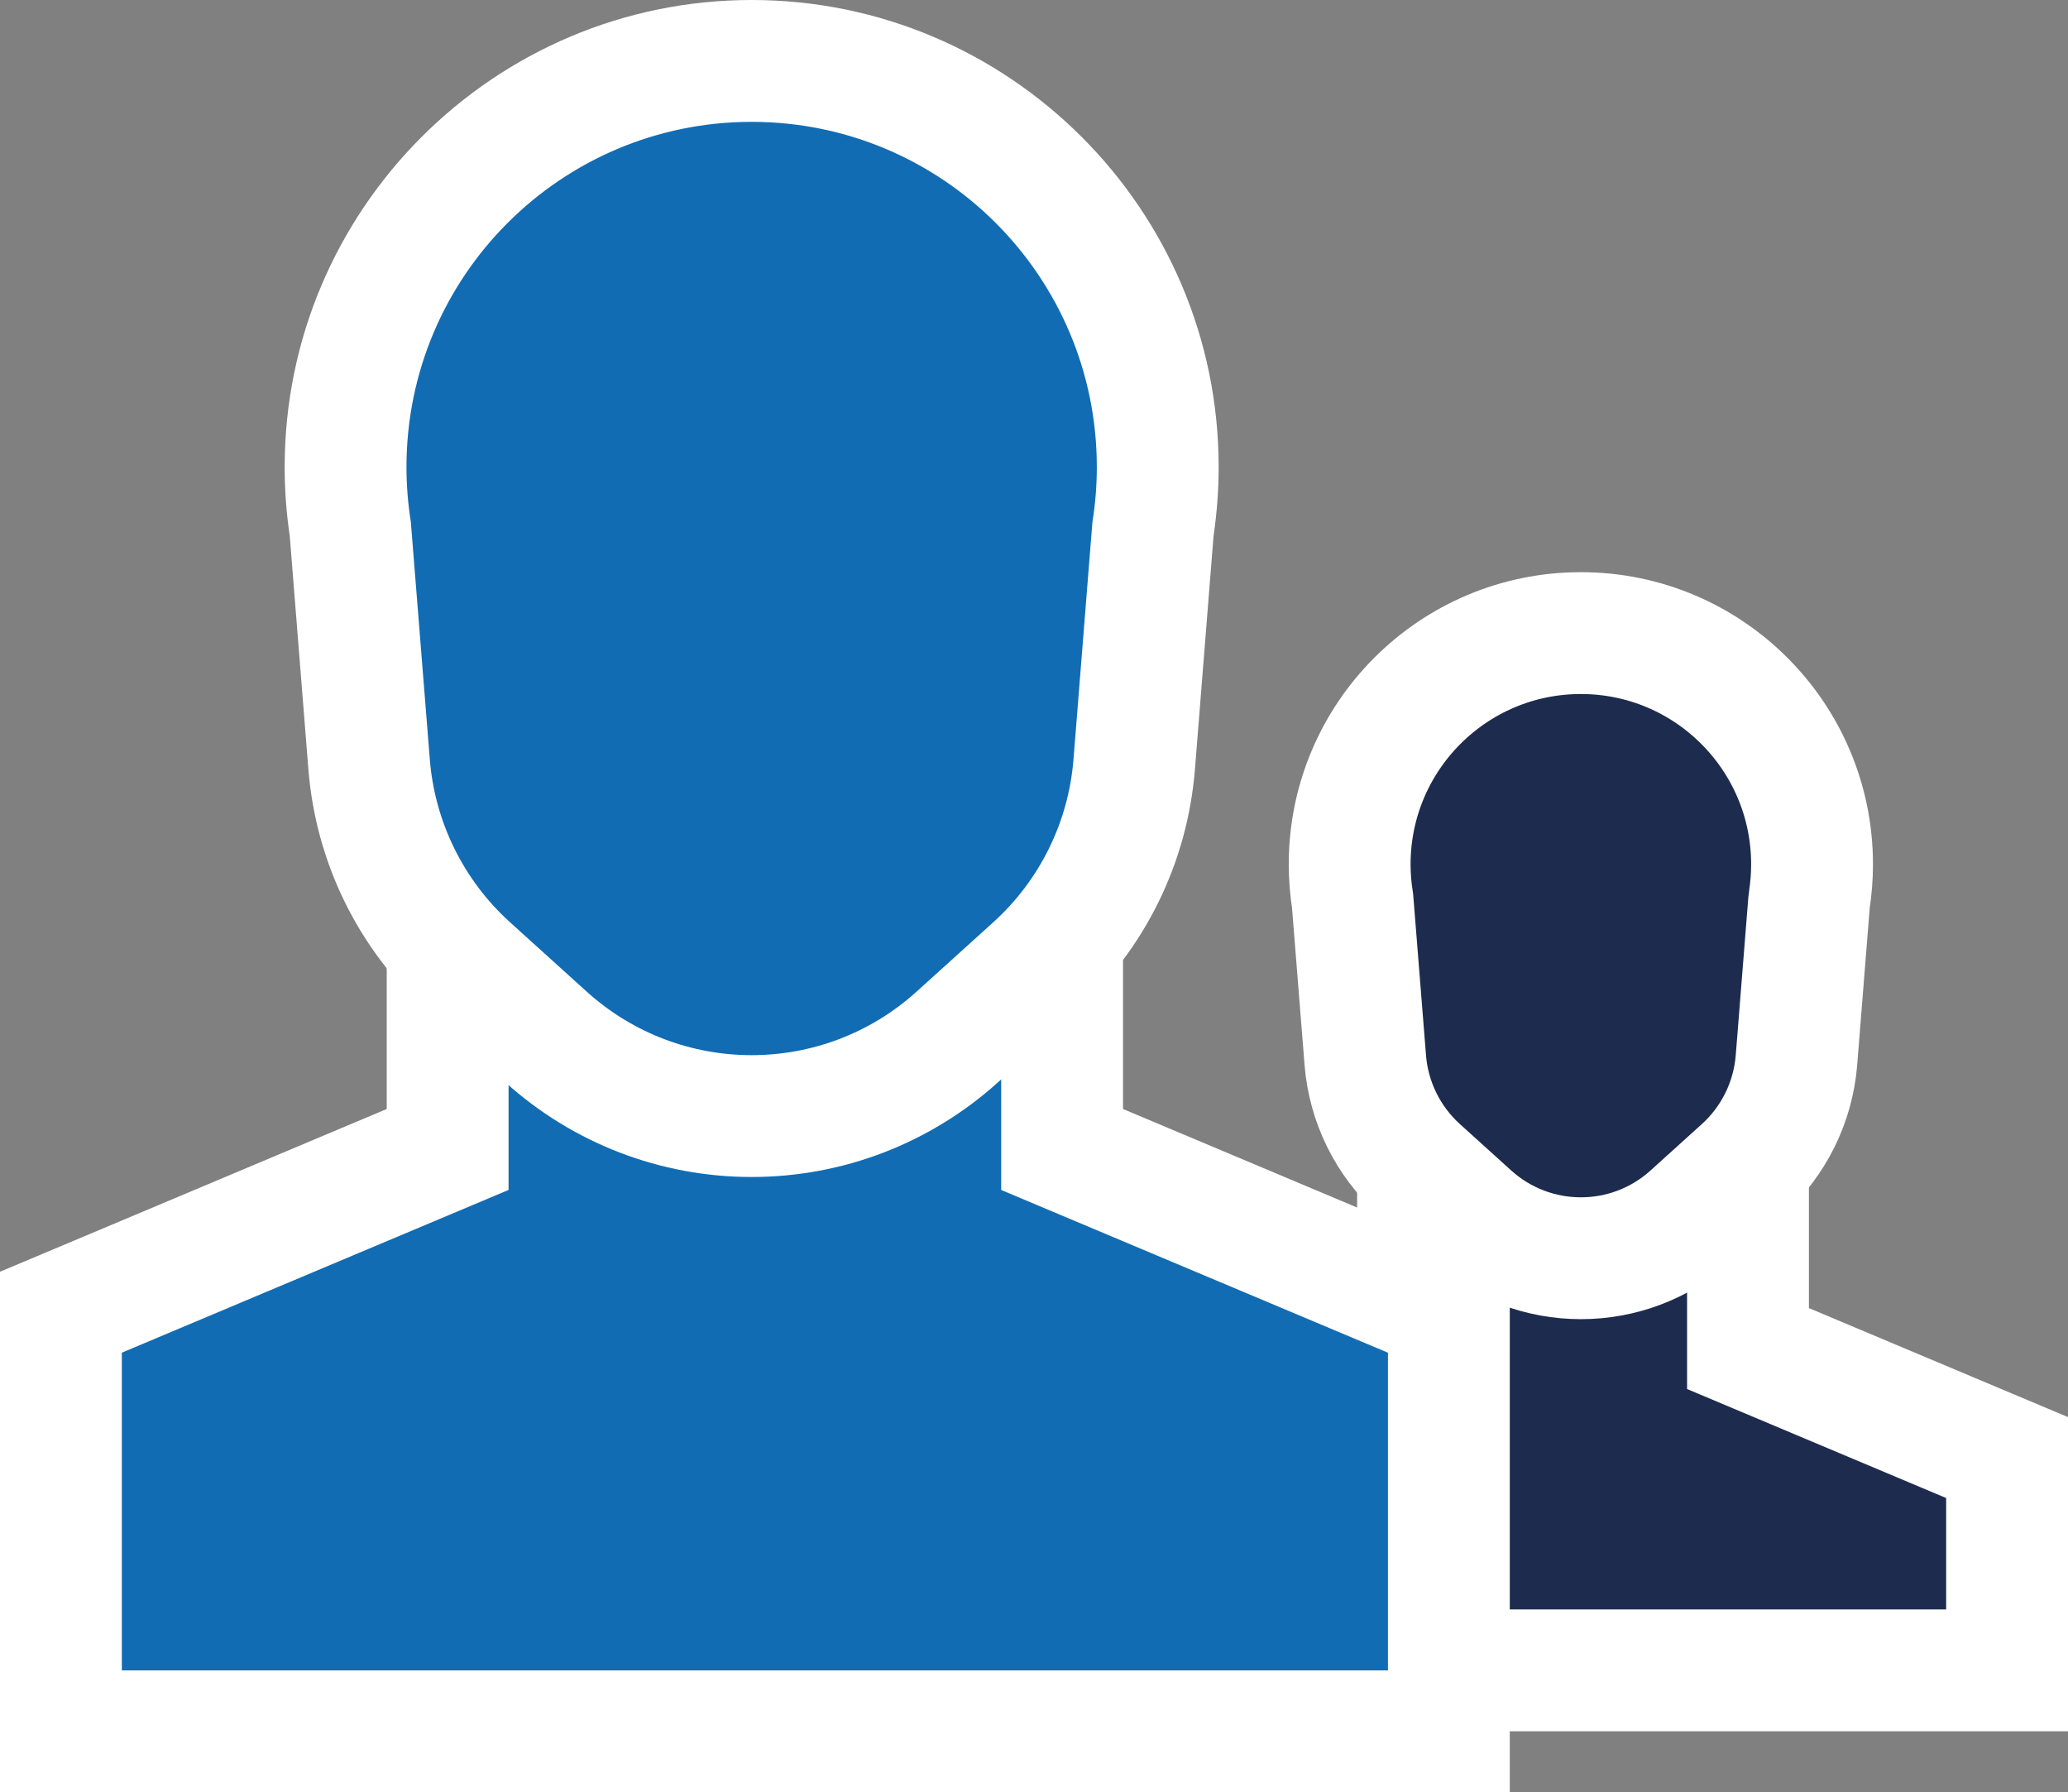
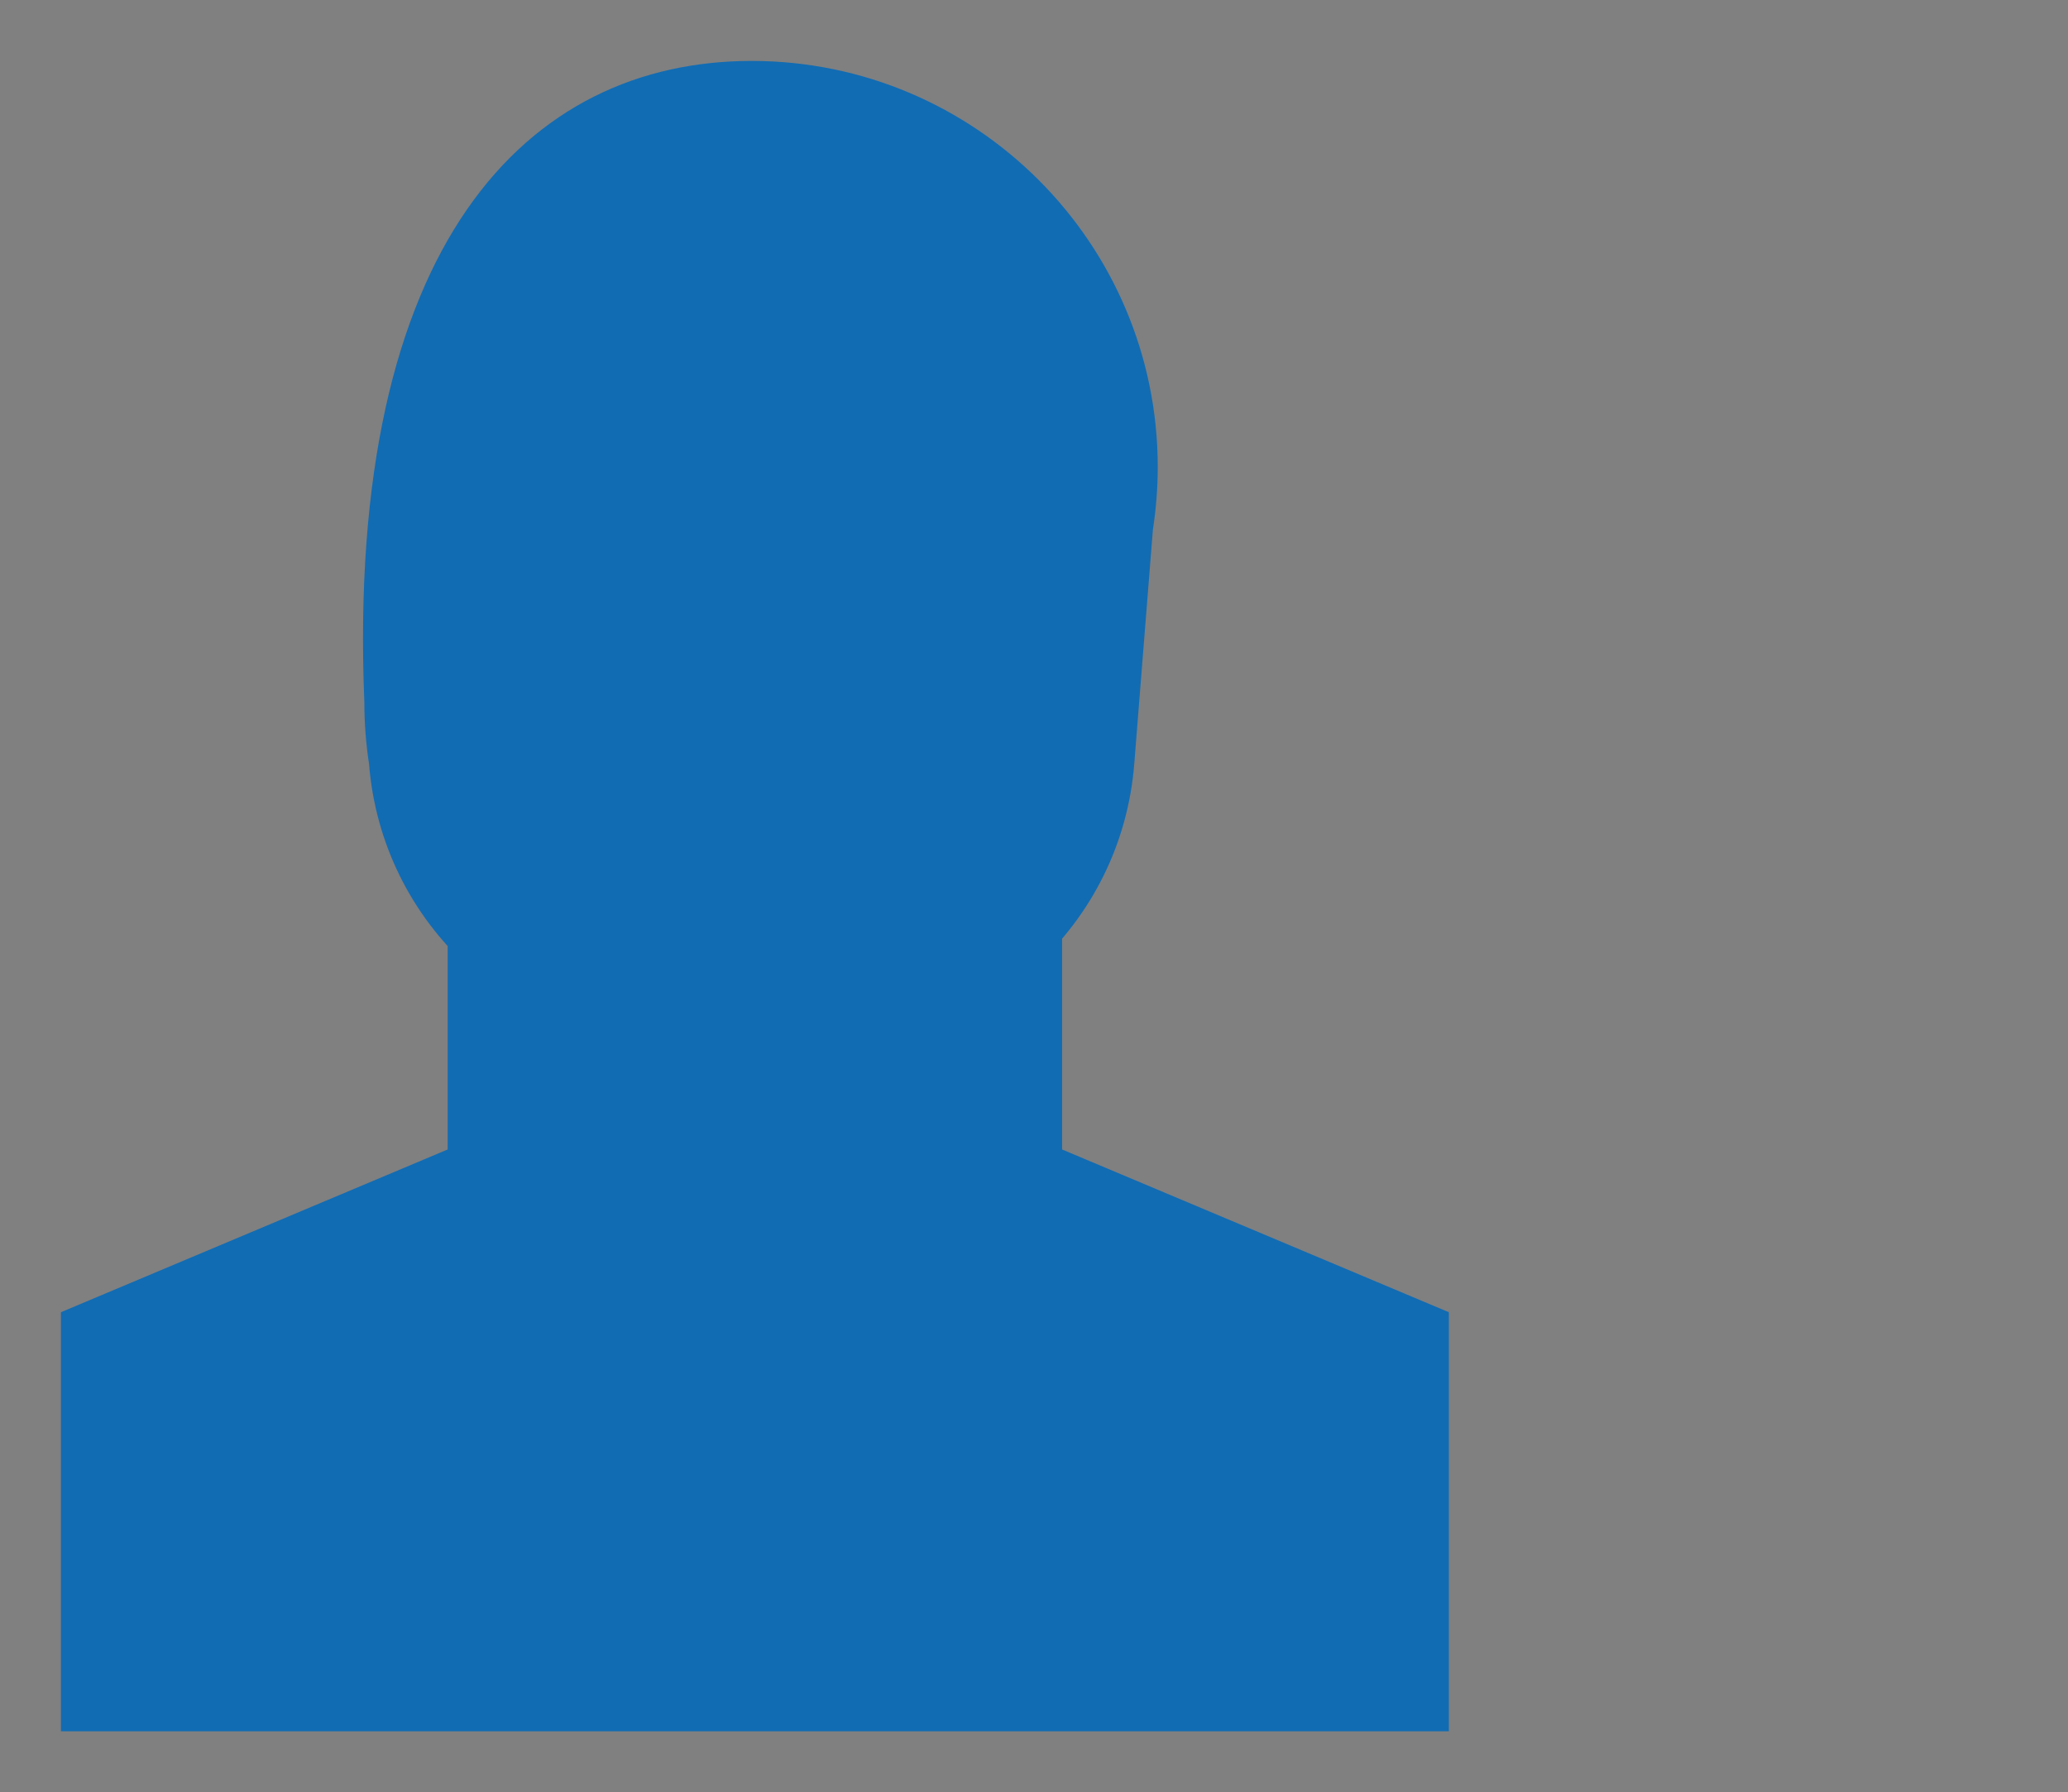
<svg xmlns="http://www.w3.org/2000/svg" version="1.1" id="Layer_1" x="0px" y="0px" width="67.895px" height="58.831px" viewBox="0 0 67.895 58.831" enable-background="new 0 0 67.895 58.831" xml:space="preserve">
  <rect x="0" y="0" width="67.895" height="58.831" fill="#808080" stroke="none" />
-   <polygon fill="#1D2B4E" stroke="#FFFFFF" stroke-width="4" stroke-miterlimit="10" points="57.389,44.268 57.389,38.423   46.556,38.423 46.556,44.268 38.05,47.846 38.05,54.831 65.895,54.831 65.895,47.846 " />
  <g>
-     <path fill="#1D2B4E" stroke="#FFFFFF" stroke-width="4" stroke-miterlimit="10" d="M59.492,28.373c0-4.192-3.398-7.591-7.59-7.591   c-4.192,0-7.591,3.398-7.591,7.591c0,0.409,0.034,0.812,0.096,1.204l0.417,5.223c0.11,1.374,0.74,2.655,1.763,3.581l1.686,1.524   c2.061,1.864,5.198,1.864,7.258,0l1.686-1.524c1.023-0.926,1.653-2.207,1.763-3.581l0.414-5.188   c0.002-0.022,0.004-0.046,0.008-0.068C59.46,29.162,59.492,28.771,59.492,28.373z" />
-   </g>
+     </g>
  <g>
    <polygon fill="#116CB3" points="2,56.831 2,43.075 14.697,37.733 14.697,28.336 34.87,28.336 34.87,37.733 47.568,43.075    47.568,56.831  " />
-     <path fill="#FFFFFF" d="M32.87,30.336v8.726l12.698,5.342v10.428H4V44.403l12.697-5.342v-8.726H32.87 M36.87,26.336h-4H16.697h-4v4   v6.068L2.449,40.717L0,41.746v2.657v10.428v4h4h41.568h4v-4V44.403v-2.657l-2.449-1.029L36.87,36.404v-6.068V26.336L36.87,26.336z" />
  </g>
  <g>
    <g>
-       <path fill="#116CB3" d="M24.678,36.637c-2.503,0-4.904-0.926-6.76-2.604l-2.517-2.276c-1.913-1.731-3.079-4.1-3.284-6.67    l-0.617-7.722c-0.103-0.675-0.155-1.357-0.155-2.032C11.346,7.98,17.327,2,24.678,2S38.01,7.98,38.01,15.332    c0,0.681-0.054,1.372-0.159,2.055l-0.613,7.699c-0.205,2.569-1.371,4.938-3.283,6.669l-2.517,2.277    C29.582,35.711,27.181,36.637,24.678,36.637z" />
-       <path fill="#FFFFFF" d="M24.678,4C30.936,4,36.01,9.073,36.01,15.332c0,0.595-0.047,1.178-0.136,1.748    c-0.005,0.033-0.009,0.066-0.012,0.101l-0.618,7.746c-0.164,2.052-1.105,3.964-2.632,5.346l-2.517,2.276    c-1.538,1.392-3.478,2.088-5.417,2.088c-1.94,0-3.88-0.696-5.418-2.088l-2.517-2.276c-1.527-1.382-2.468-3.294-2.632-5.346    l-0.623-7.797c-0.093-0.586-0.143-1.186-0.143-1.798C13.346,9.073,18.419,4,24.678,4 M24.678,0C16.224,0,9.346,6.878,9.346,15.332    c0,0.751,0.056,1.511,0.167,2.261l0.611,7.652c0.246,3.08,1.643,5.919,3.935,7.993l2.518,2.277    c2.224,2.012,5.101,3.121,8.101,3.121c3,0,5.877-1.109,8.102-3.122l2.516-2.275c2.293-2.076,3.69-4.915,3.936-7.994l0.611-7.658    c0.112-0.764,0.167-1.515,0.167-2.255C40.01,6.878,33.132,0,24.678,0L24.678,0z" />
+       <path fill="#116CB3" d="M24.678,36.637c-2.503,0-4.904-0.926-6.76-2.604l-2.517-2.276c-1.913-1.731-3.079-4.1-3.284-6.67    c-0.103-0.675-0.155-1.357-0.155-2.032C11.346,7.98,17.327,2,24.678,2S38.01,7.98,38.01,15.332    c0,0.681-0.054,1.372-0.159,2.055l-0.613,7.699c-0.205,2.569-1.371,4.938-3.283,6.669l-2.517,2.277    C29.582,35.711,27.181,36.637,24.678,36.637z" />
    </g>
  </g>
</svg>